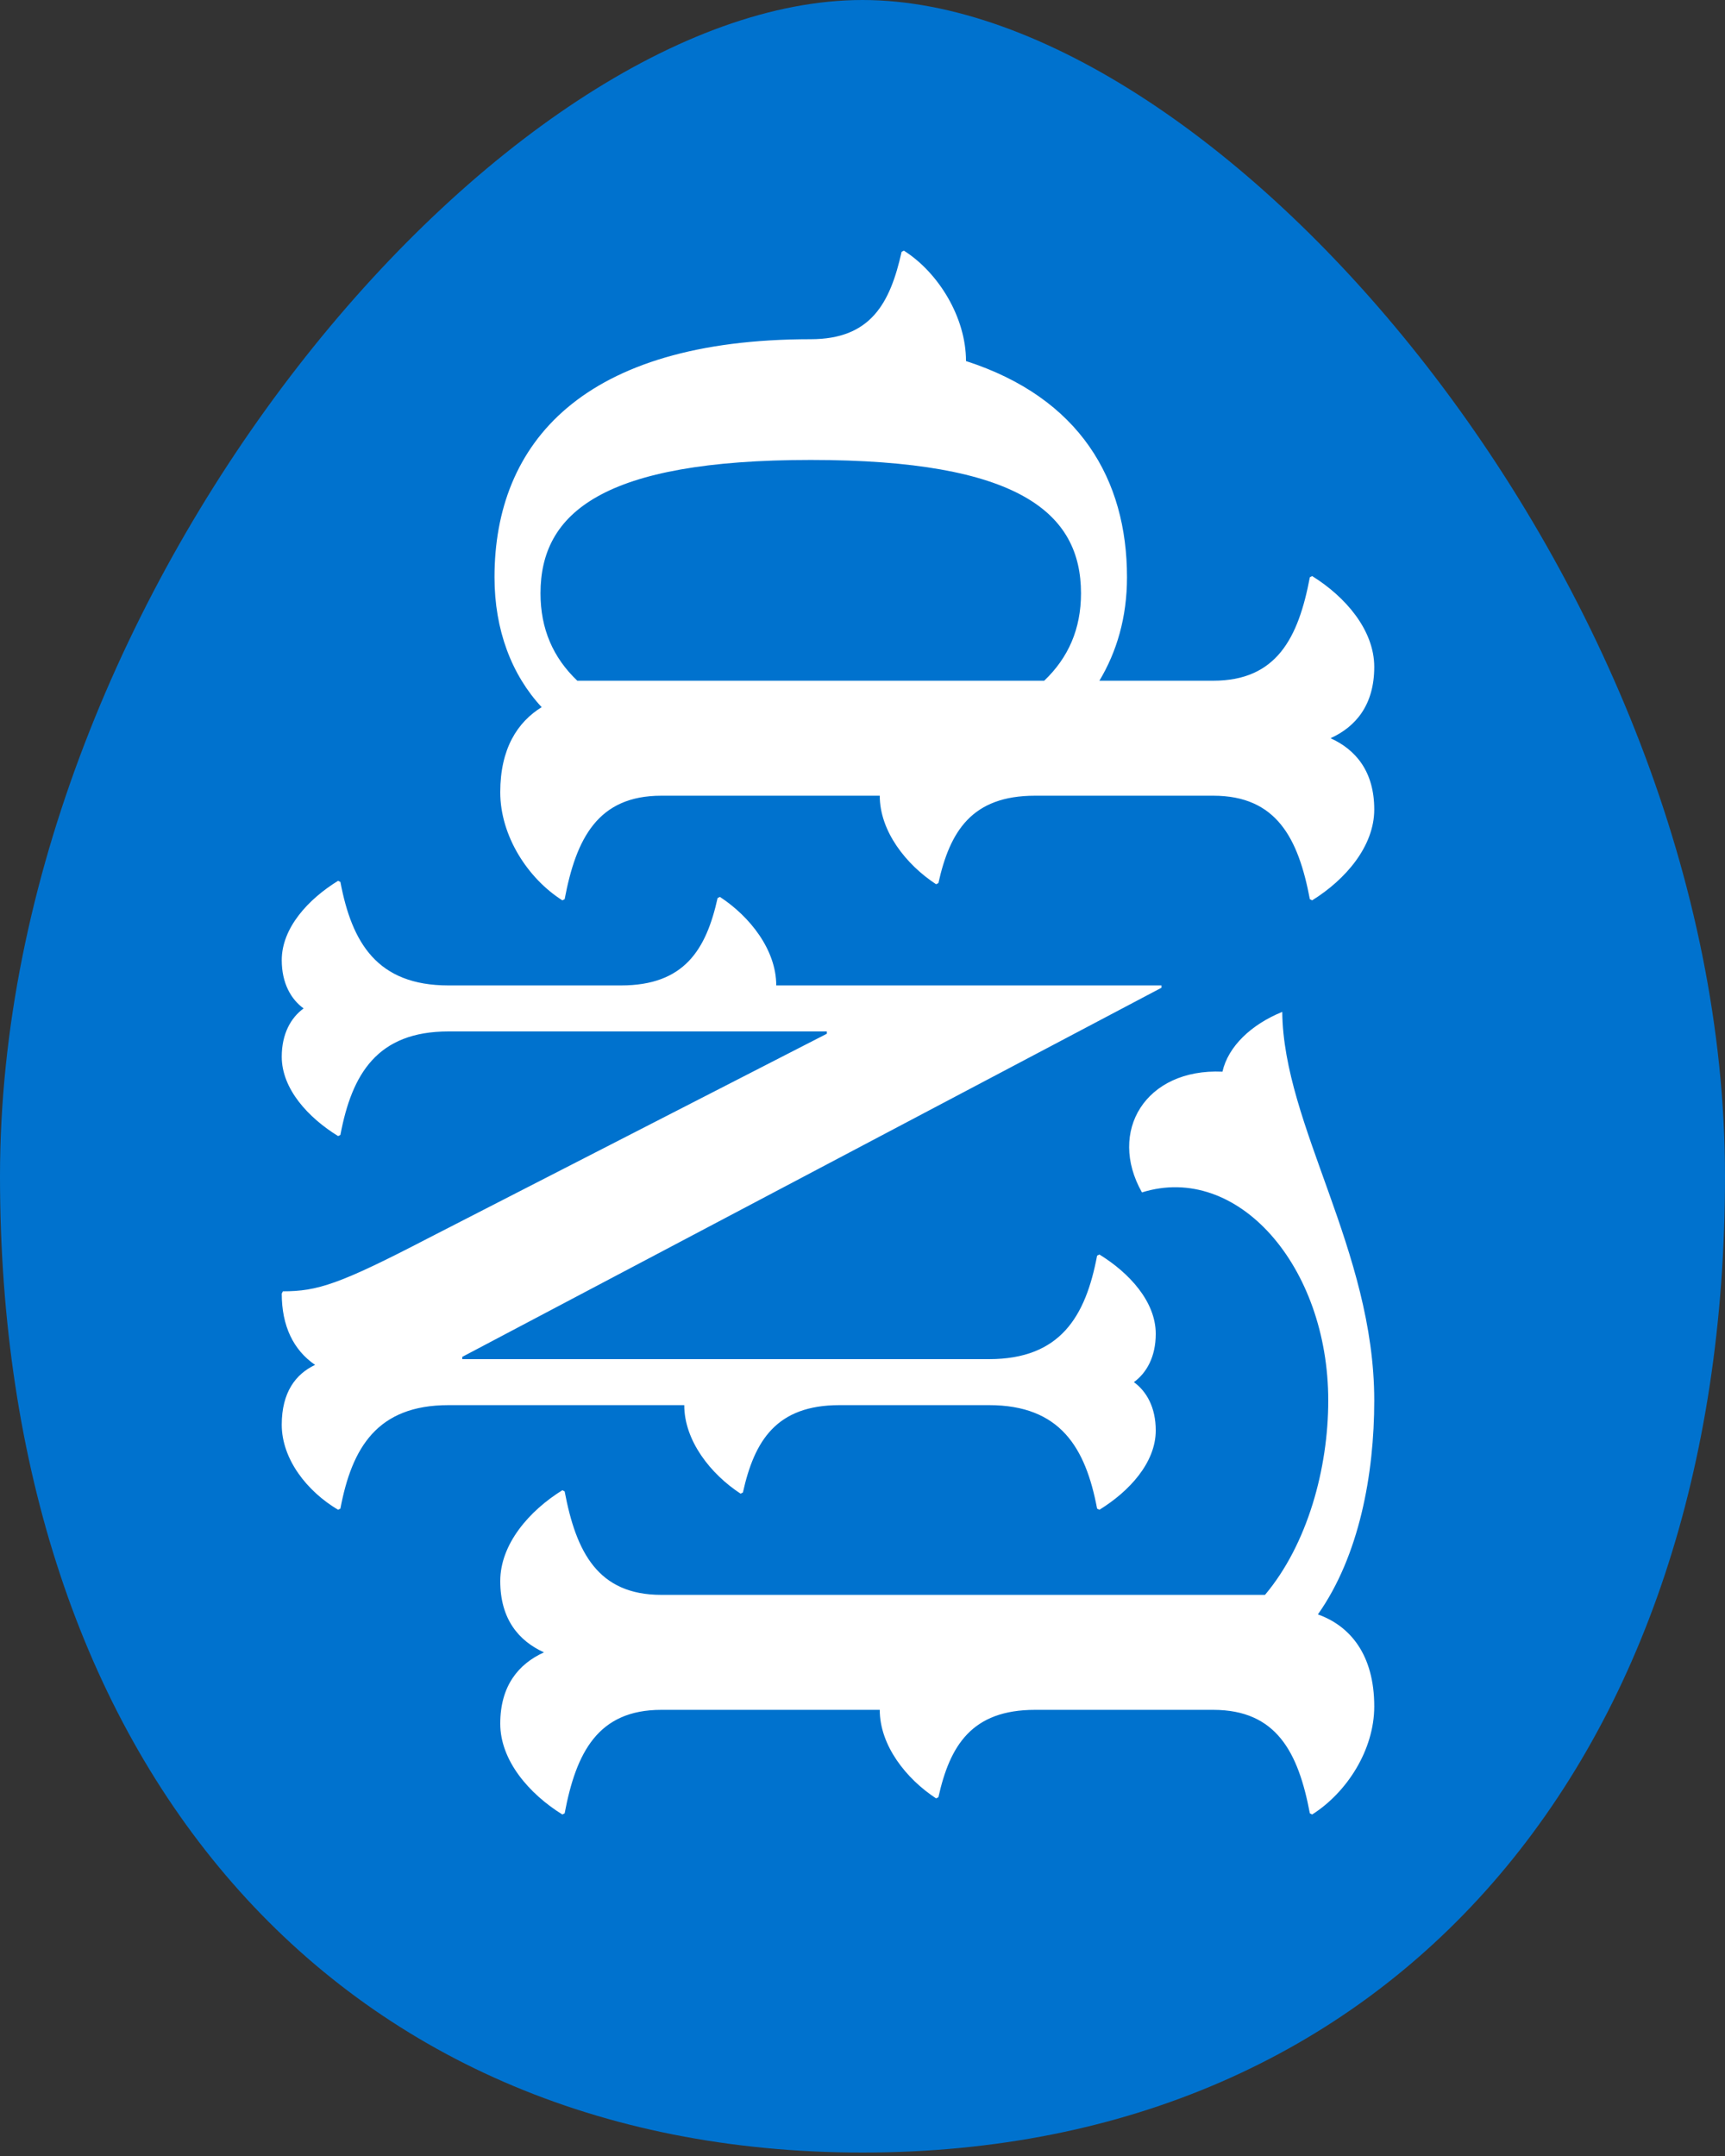
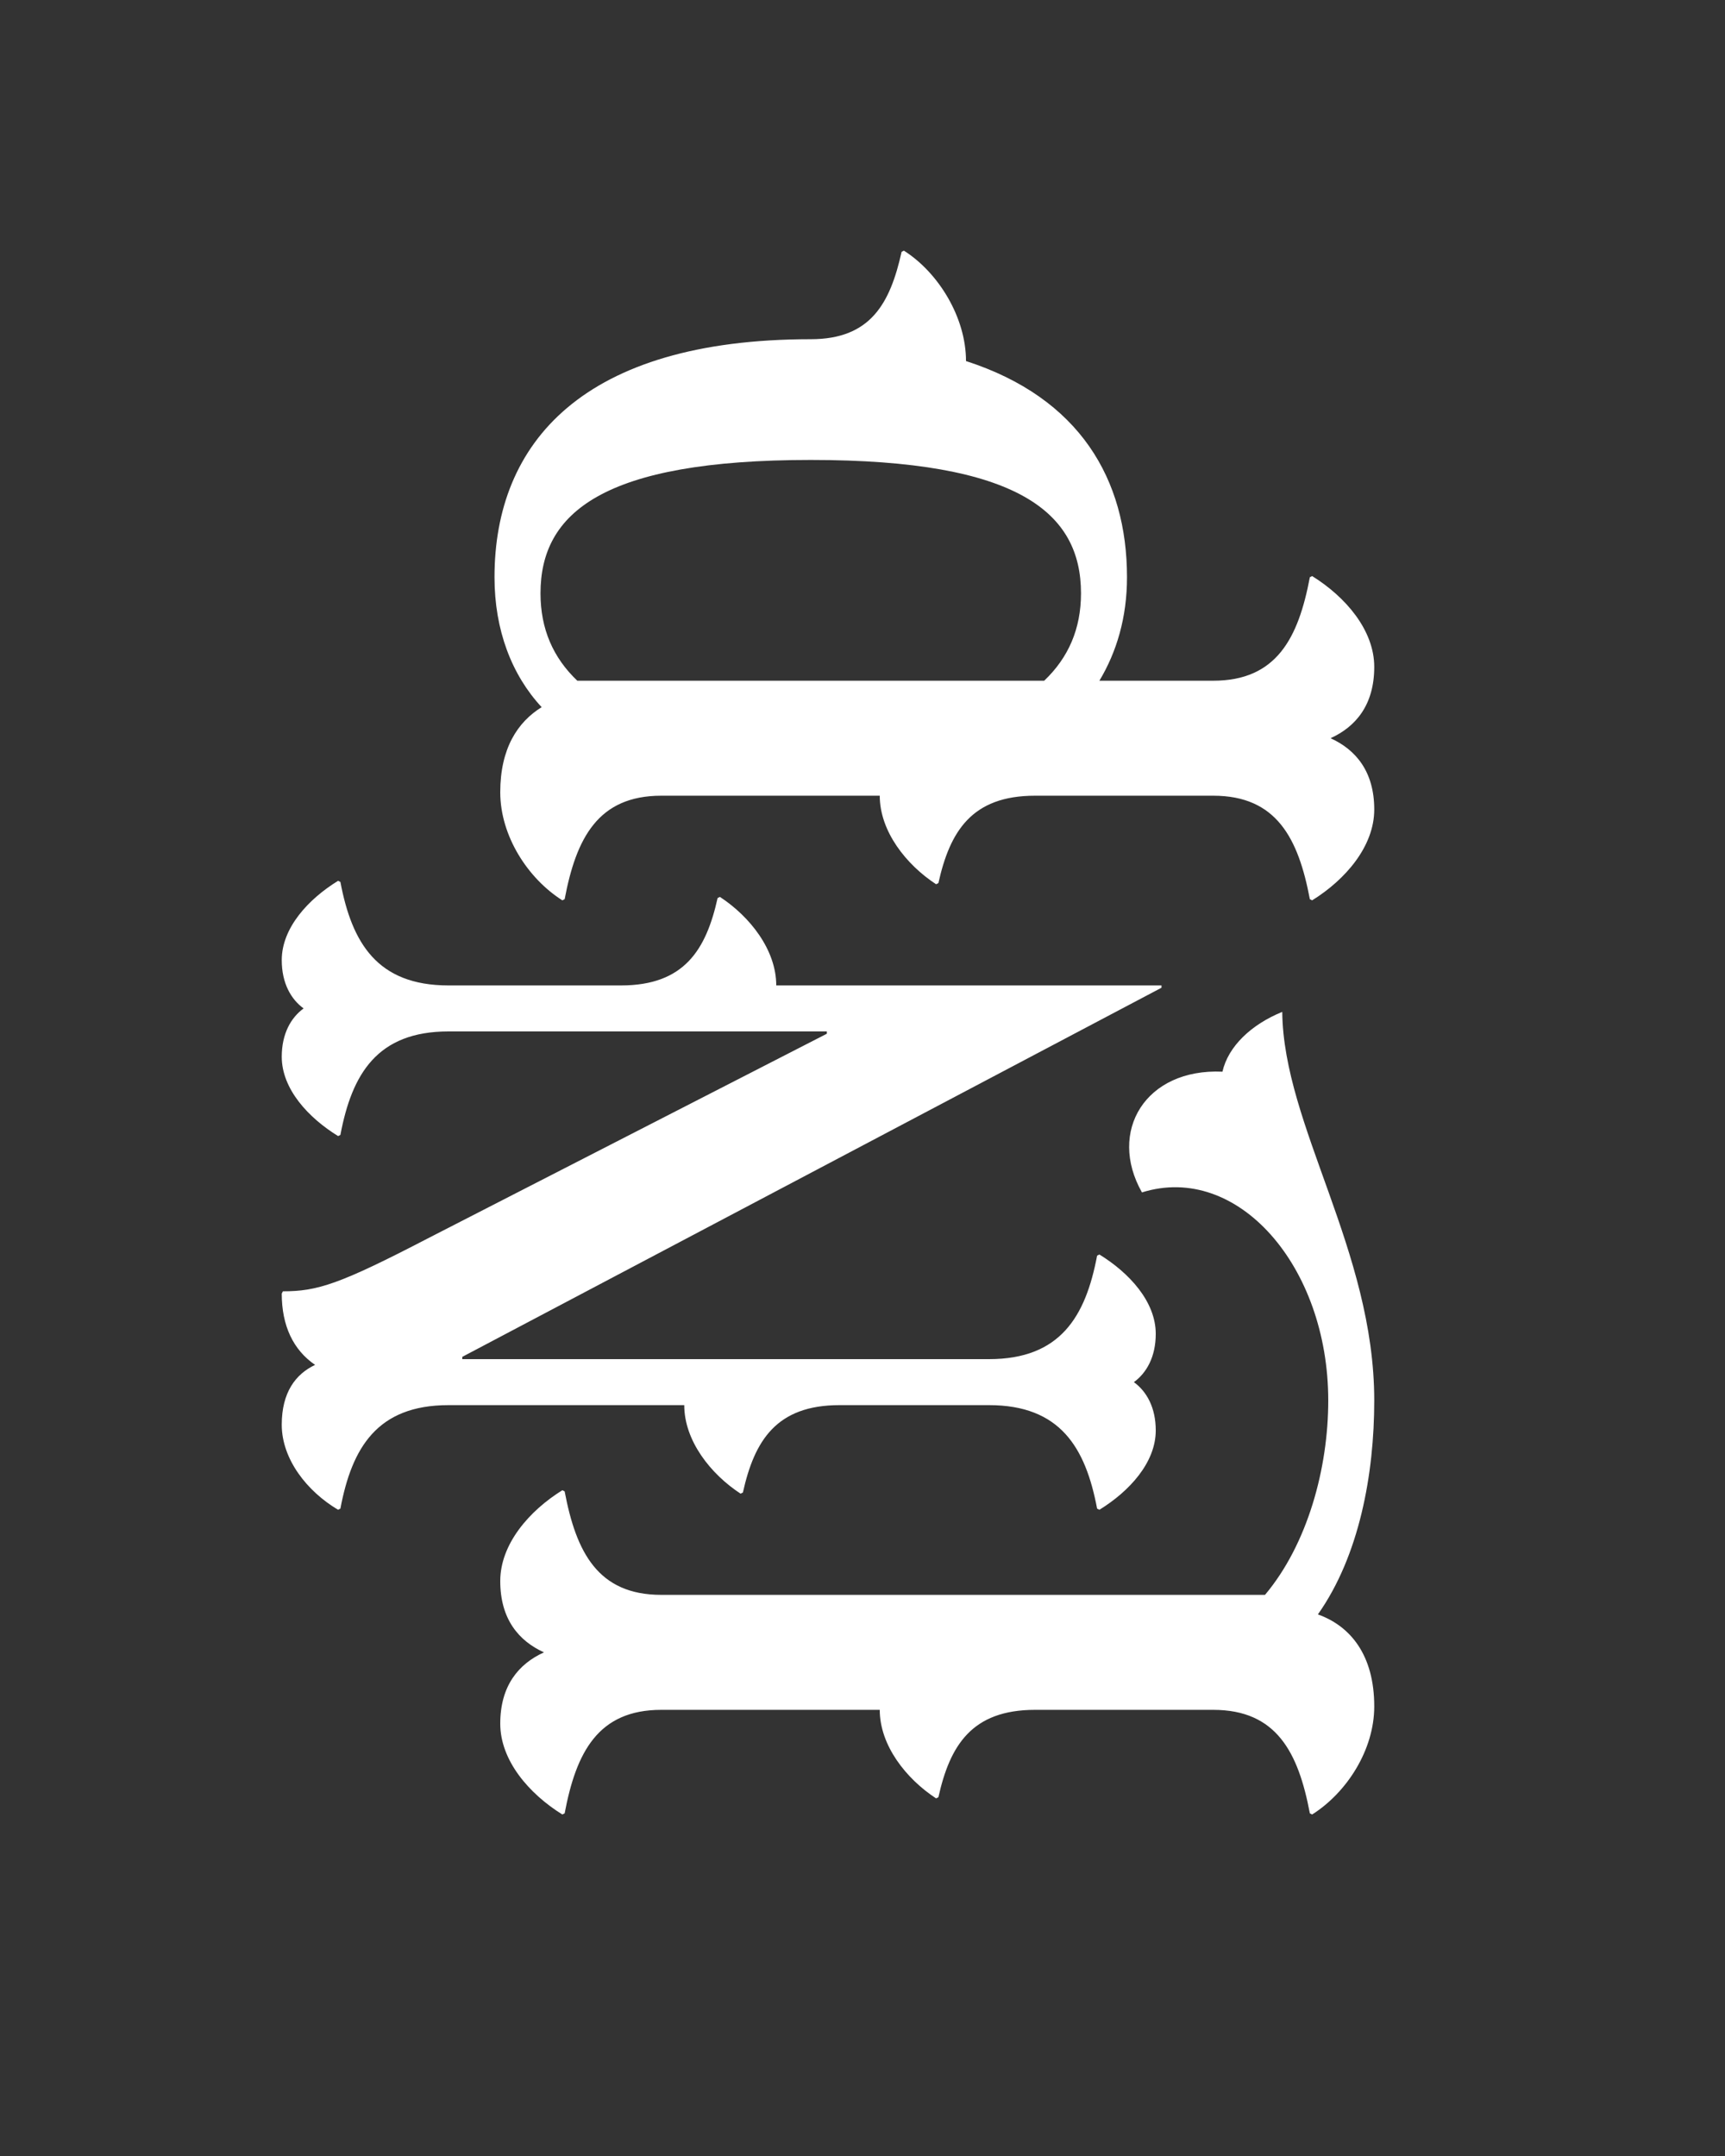
<svg xmlns="http://www.w3.org/2000/svg" width="60" height="75">
  <rect width="100%" height="100%" fill="#333333" stroke="none" />
  <g fill="none" fill-rule="evenodd">
-     <path d="M30 74.88c18.44 0 30-13.68 30-33.96C60 20.4 42.4 0 30 0 17.6 0 0 20.4 0 40.92 0 61.2 11.56 74.88 30 74.88" fill="#0072CE" />
    <path d="M44.6 35.2c.04 3.96 3.2 8.28 3.2 13.52 0 2.56-.52 5.4-1.96 7.44 1.12.4 1.96 1.4 1.96 3.2 0 1.52-.96 3-2.16 3.76l-.08-.04c-.4-2.12-1.16-3.6-3.36-3.6H36c-2.2 0-2.96 1.24-3.36 3.04l-.08.04c-1.04-.68-1.96-1.84-1.96-3.08H23c-2.2 0-2.96 1.48-3.36 3.6l-.08.04c-1.16-.72-2.16-1.88-2.16-3.16 0-1.32.64-2.08 1.52-2.48-.88-.4-1.52-1.16-1.52-2.48 0-1.28 1-2.44 2.16-3.16l.08.04c.4 2.12 1.16 3.6 3.36 3.6h21c1.48-1.76 2.2-4.4 2.2-6.76 0-4.68-3.16-8.28-6.48-7.24-1.2-2.12.12-4.32 2.8-4.2.2-.88 1-1.64 2.08-2.08zm-32.84-4.56l.08.04c.4 2.12 1.28 3.6 3.76 3.6h6c2.2 0 2.96-1.24 3.36-3.04l.08-.04c1.04.68 1.96 1.84 1.96 3.08h13.4v.08L16.08 47.2v.08H34.4c2.48 0 3.36-1.48 3.76-3.6l.08-.04c1.04.64 1.96 1.64 1.96 2.76 0 .8-.32 1.36-.76 1.68.44.32.76.88.76 1.68 0 1.12-.92 2.12-1.96 2.76l-.08-.04c-.4-2.12-1.28-3.6-3.76-3.6h-5.2c-2.2 0-2.96 1.24-3.36 3.04l-.08.04c-1.04-.68-1.96-1.84-1.96-3.08h-8.2c-2.48 0-3.36 1.48-3.76 3.6l-.08.04c-1.08-.64-1.96-1.76-1.96-2.96 0-1.12.48-1.76 1.16-2.08-.76-.52-1.16-1.36-1.16-2.48l.04-.08c1.2 0 1.96-.24 5.04-1.84l13.88-7.12v-.08H15.6c-2.48 0-3.36 1.48-3.76 3.6l-.08.04c-1.04-.64-1.96-1.64-1.96-2.76 0-.8.32-1.36.76-1.68-.44-.32-.76-.88-.76-1.68 0-1.12.92-2.12 1.96-2.76zM31.44 8.72c1.2.76 2.16 2.32 2.16 3.84 3.96 1.28 5.6 4.12 5.6 7.52 0 1.4-.36 2.6-.96 3.6h3.96c2.2 0 2.96-1.48 3.36-3.6l.08-.04c1.16.72 2.16 1.88 2.16 3.16 0 1.32-.64 2.08-1.52 2.48.88.4 1.52 1.16 1.52 2.48 0 1.28-1 2.44-2.16 3.16l-.08-.04c-.4-2.12-1.16-3.6-3.36-3.6H36c-2.2 0-2.96 1.24-3.36 3.04l-.08.04c-1.04-.68-1.96-1.84-1.96-3.08H23c-2.2 0-2.96 1.48-3.36 3.6l-.08.04c-1.2-.76-2.16-2.24-2.16-3.76 0-1.52.6-2.44 1.44-2.96-1.04-1.12-1.64-2.68-1.64-4.52 0-4.68 3.08-8.28 11-8.28 2.08 0 2.76-1.24 3.16-3.04l.08-.04zM28.2 16c-7.24 0-9.4 1.84-9.4 4.64 0 1.24.44 2.24 1.28 3.04h16.24c.84-.8 1.28-1.8 1.28-3.04 0-2.8-2.16-4.64-9.4-4.64z" fill="#FFF" fill-rule="nonzero" />
  </g>
</svg>